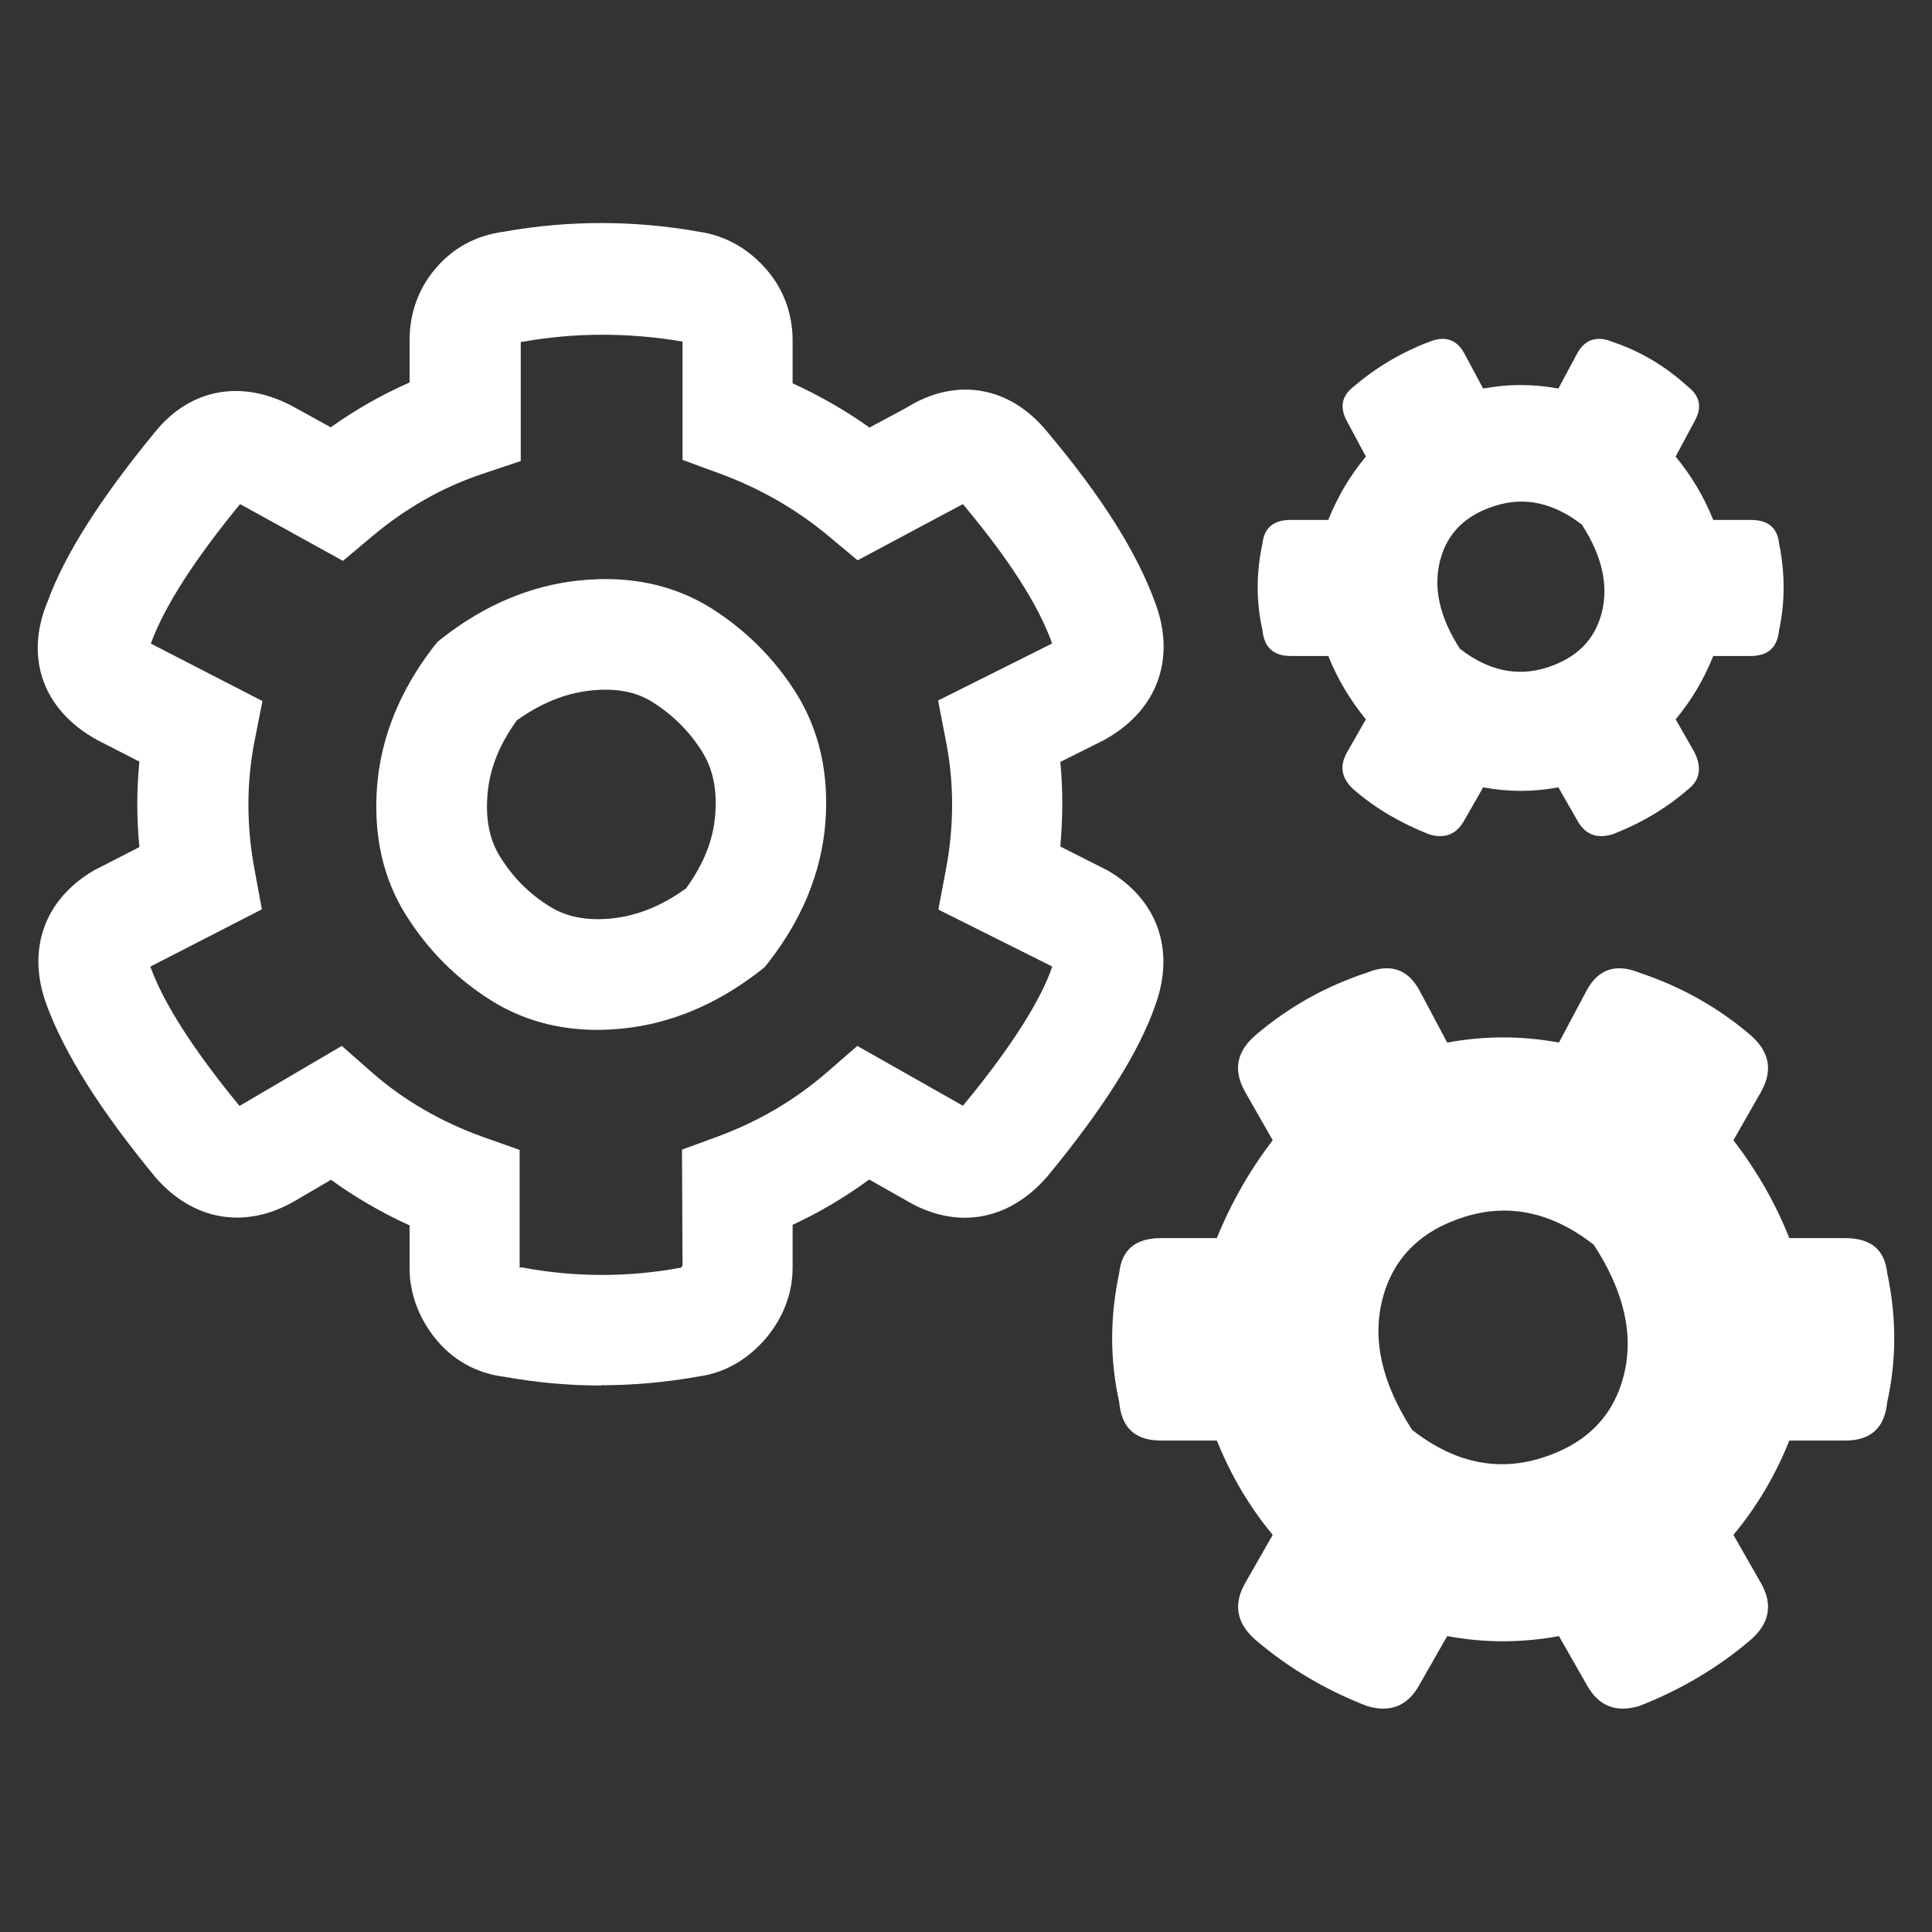
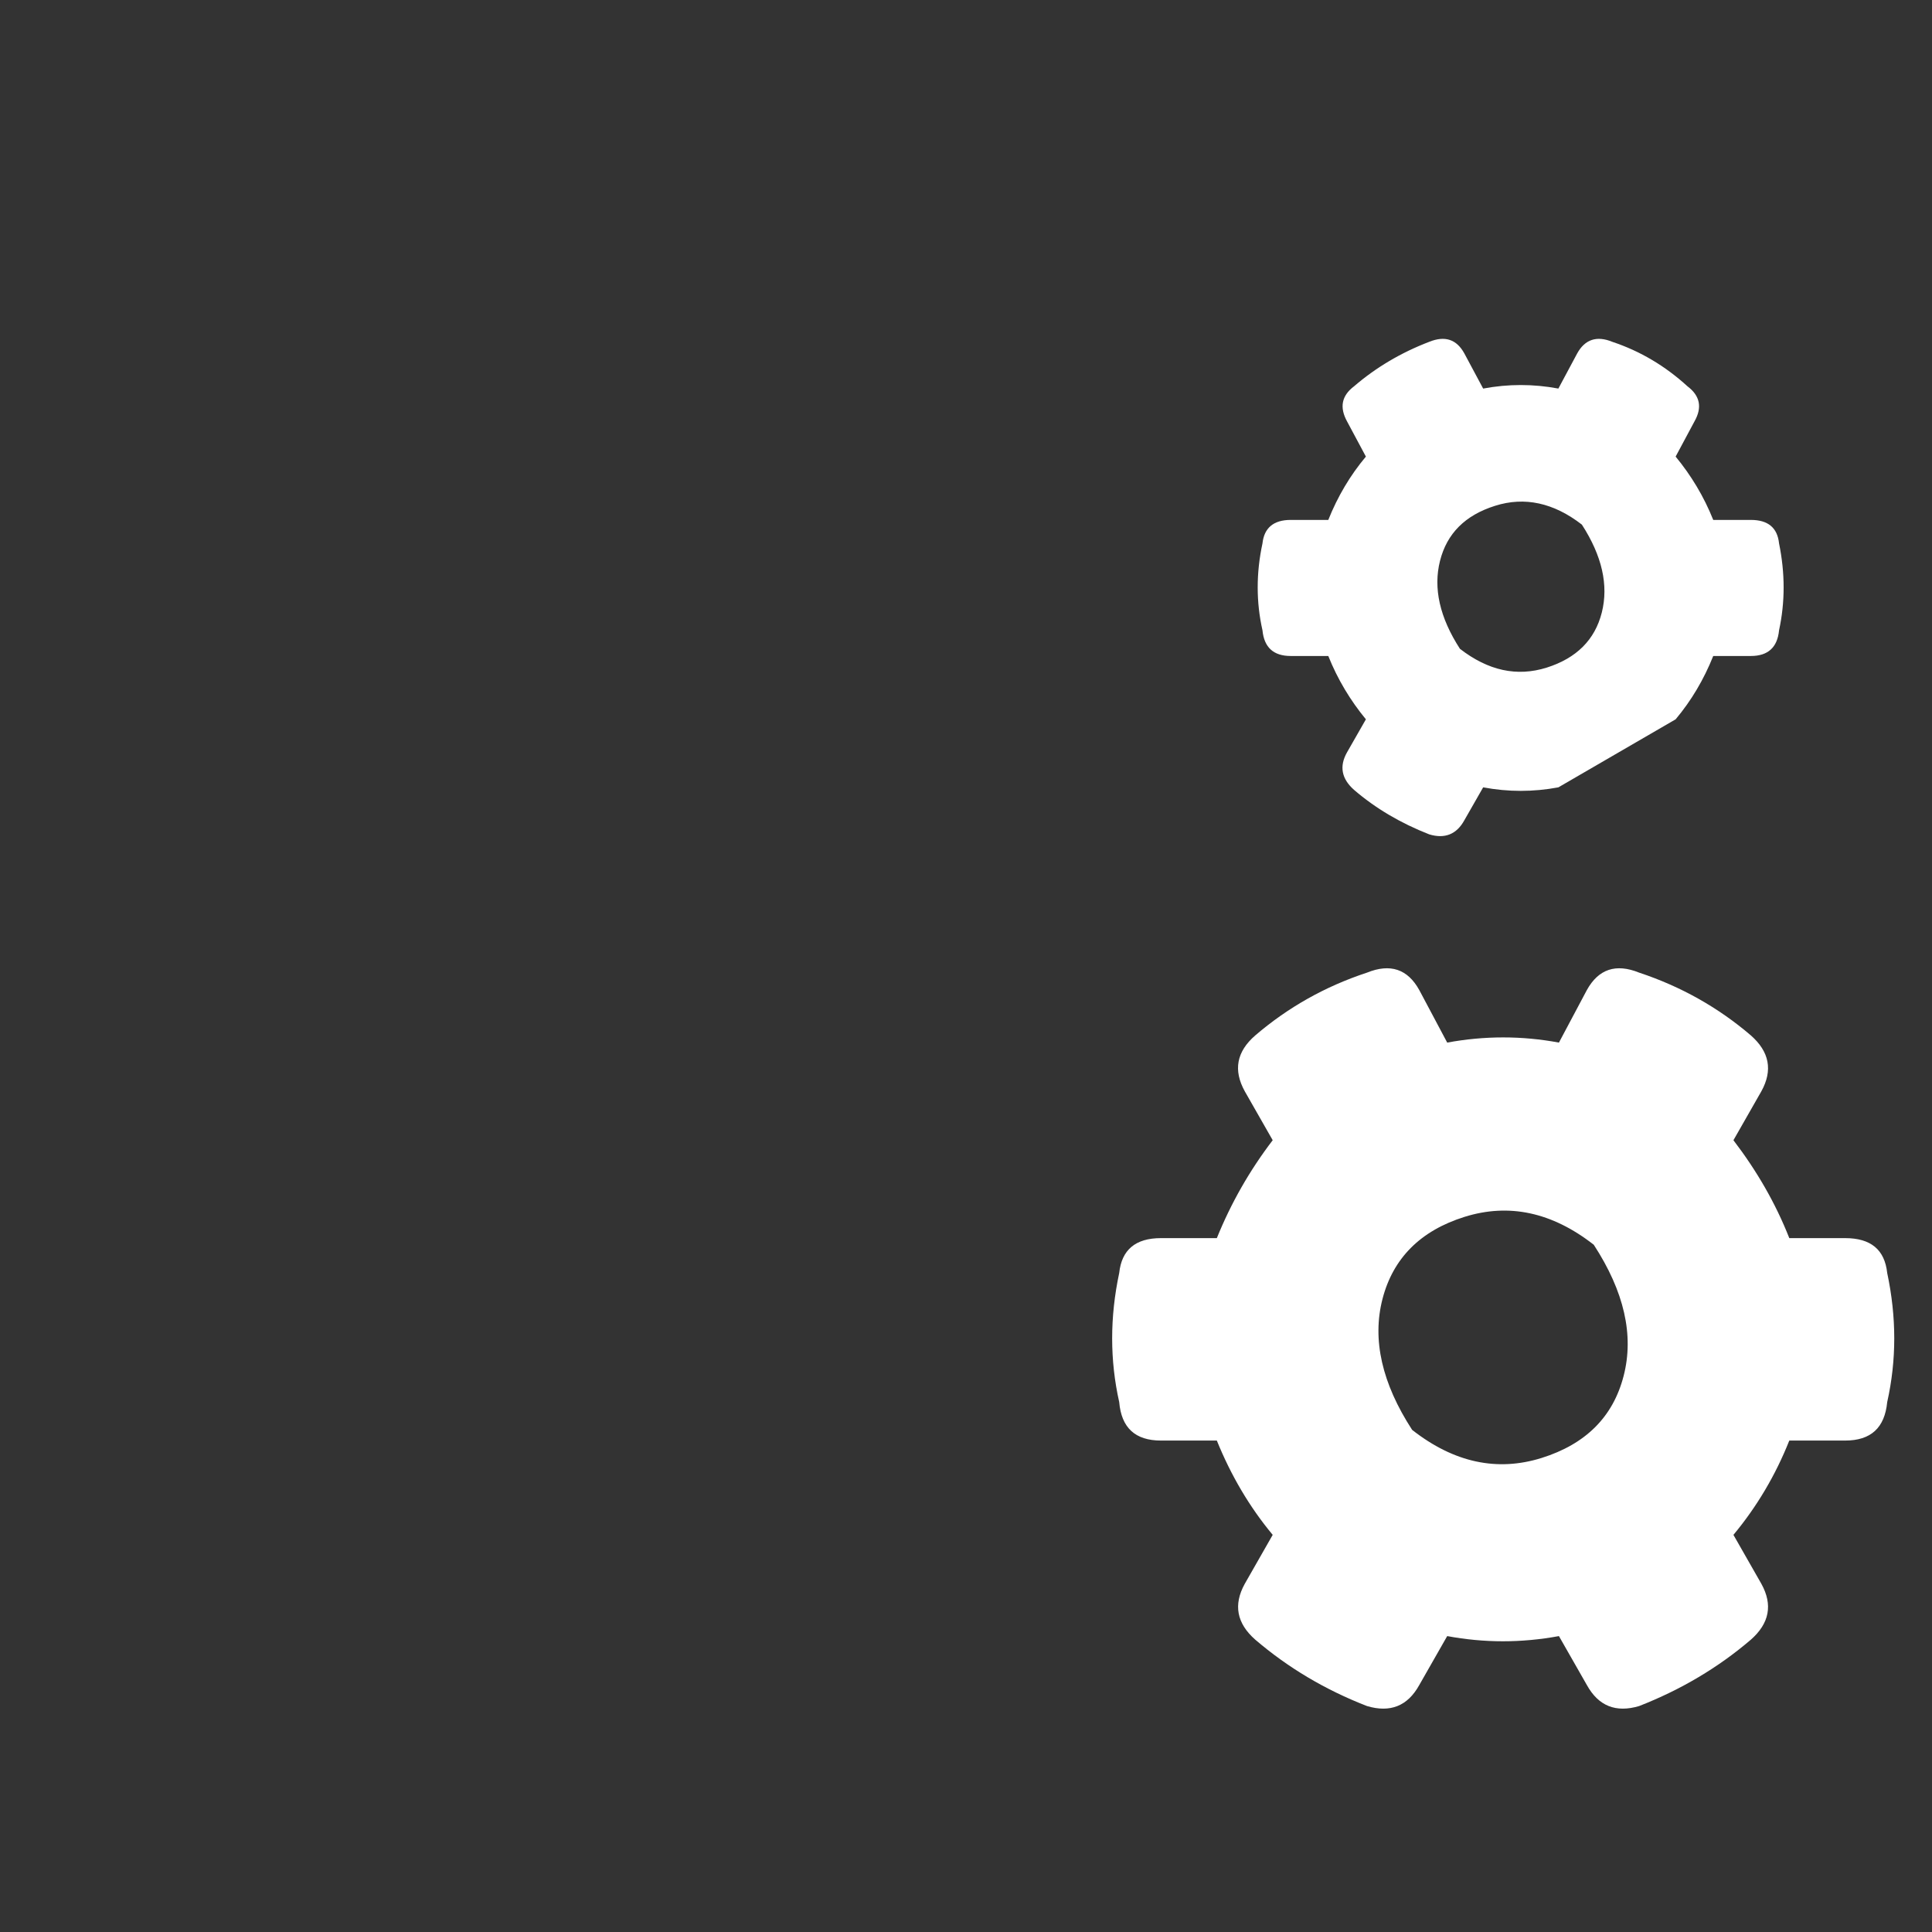
<svg xmlns="http://www.w3.org/2000/svg" id="Layer_2" data-name="Layer 2" viewBox="0 0 69.86 69.86">
  <rect x="0" y="0" width="69.86" height="69.86" fill="#333333" stroke="none" />
  <defs>
    <style> .cls-1 { fill: none; } .cls-1, .cls-2 { stroke-width: 0px; } .cls-2 { fill: #fff; } </style>
  </defs>
  <g id="Main_content" data-name="Main content">
-     <rect class="cls-1" width="69.86" height="69.86" />
    <g>
-       <path class="cls-2" d="m21.74,50.1c-1.18,0-2.36-.11-3.53-.32-1.01-.13-1.87-.62-2.5-1.42-.59-.75-.9-1.62-.9-2.51v-1.54c-1.01-.46-1.96-1.01-2.84-1.65l-1.28.75c-1.8,1.06-3.7.74-5.07-.84-2.01-2.44-3.28-4.47-3.93-6.22-.74-1.99-.1-3.82,1.71-4.88l.1-.05,1.54-.79c-.1-1.04-.1-2.07,0-3.09l-1.54-.79c-1.97-1.09-2.62-3-1.77-5.02.61-1.67,1.89-3.69,3.86-6.09,1.28-1.6,3.18-1.95,5.06-.91l1.31.72c.9-.64,1.85-1.18,2.85-1.62v-1.52c0-.98.32-1.88.94-2.6.62-.74,1.47-1.2,2.46-1.33,2.34-.42,4.72-.42,7.07,0,.89.13,1.7.56,2.34,1.26.68.73,1.04,1.66,1.04,2.67v1.55c.98.45,1.91.98,2.78,1.6l1.34-.72c1.8-1.12,3.75-.78,5.1.89,1.96,2.33,3.24,4.36,3.9,6.19.73,1.97.09,3.8-1.72,4.86l-.12.07-1.6.8c.1,1.01.09,2.03,0,3.06l1.72.87c1.81,1.06,2.44,2.89,1.71,4.88-.58,1.67-1.86,3.71-3.9,6.18-1.4,1.62-3.3,1.94-5.1.87l-1.34-.76c-.87.64-1.8,1.19-2.77,1.64v1.55c0,.93-.34,1.82-.99,2.58-.65.75-1.47,1.22-2.39,1.35-1.18.21-2.36.32-3.54.32Zm-2.92-4.27h.06c1.9.36,3.83.36,5.73.01h.01s.06-.08.06-.08l-.02-4.19,1.31-.48c1.46-.54,2.79-1.32,3.96-2.34l1.07-.93,3.78,2.14s.02.01.04.02c0,0,0,0,.01-.01,2.1-2.54,2.89-4.09,3.19-4.94.01-.03.02-.06.03-.08l-4.12-2.06.28-1.48c.29-1.55.29-3.1,0-4.59l-.29-1.49,4.12-2.06s0-.03-.01-.04c-.49-1.37-1.57-3.04-3.21-5l-.08.04-3.73,1.99-1.03-.86c-1.17-.98-2.51-1.75-3.99-2.29l-1.31-.48v-4.28c-1.96-.33-3.89-.33-5.79.01h-.06s0,4.31,0,4.31l-1.37.46c-1.45.48-2.8,1.25-4.01,2.27l-1.05.88-3.66-2.02s-.04-.02-.06-.03c-1.66,2.02-2.73,3.7-3.21,5,0,.01-.01.03-.02.04l4.04,2.08-.29,1.47c-.29,1.5-.29,3.04,0,4.6l.27,1.46-4.03,2.07s0,.02.01.04c.48,1.31,1.56,2.99,3.21,5,0,0,0,0,0,0l3.7-2.17,1.08.95c1.16,1.02,2.52,1.8,4.02,2.34l1.33.47v4.27Z" />
-       <path class="cls-2" d="m21.6,37.24c-1.43,0-2.72-.36-3.85-1.07-1.24-.78-2.26-1.8-3.05-3.05-.86-1.35-1.21-2.95-1.06-4.75.15-1.74.83-3.41,2.02-4.96l.16-.2.2-.16c1.53-1.19,3.19-1.88,4.92-2.06,1.81-.19,3.42.15,4.79,1.01,1.24.79,2.27,1.81,3.05,3.05.86,1.37,1.21,2.97,1.06,4.76-.15,1.74-.83,3.41-2.03,4.96l-.16.2-.2.16c-1.54,1.19-3.19,1.88-4.92,2.06-.32.03-.64.05-.94.05Zm-2.92-11.18c-.63.87-.97,1.74-1.05,2.64-.08.93.07,1.67.46,2.29.47.75,1.05,1.33,1.79,1.79.61.38,1.34.52,2.25.43.92-.1,1.8-.45,2.68-1.09.63-.87.98-1.74,1.05-2.64.08-.92-.08-1.67-.47-2.3-.46-.73-1.05-1.32-1.79-1.79-.6-.38-1.34-.52-2.25-.42-.92.1-1.8.46-2.68,1.09Z" />
-       <path class="cls-2" d="m56.35,28.47c-.91.17-1.81.17-2.72,0l-.68,1.19c-.28.51-.71.68-1.27.51-1.02-.4-1.93-.93-2.72-1.61-.45-.4-.54-.85-.25-1.36l.68-1.19c-.56-.68-1.02-1.44-1.36-2.29h-1.36c-.62,0-.96-.31-1.02-.93-.23-1.02-.23-2.07,0-3.14.06-.56.4-.85,1.02-.85h1.36c.34-.85.79-1.61,1.36-2.29l-.68-1.27c-.28-.51-.2-.93.25-1.27.79-.68,1.7-1.22,2.72-1.61.57-.23.99-.09,1.27.42l.68,1.27c.91-.17,1.81-.17,2.72,0l.68-1.27c.28-.51.71-.65,1.27-.42,1.02.34,1.92.88,2.72,1.61.45.34.54.76.25,1.27l-.68,1.27c.56.68,1.02,1.44,1.36,2.29h1.36c.62,0,.96.28,1.02.85.22,1.08.22,2.12,0,3.14-.06.62-.4.93-1.02.93h-1.36c-.34.85-.79,1.61-1.36,2.29l.68,1.19c.28.57.2,1.02-.25,1.36-.79.68-1.7,1.22-2.72,1.61-.57.17-.99,0-1.27-.51l-.68-1.19h0Zm-3.56-5.01c1.02.79,2.06,1.02,3.14.68,1.07-.34,1.74-1,1.99-1.99.25-.99.01-2.05-.72-3.18-1.02-.79-2.07-1.02-3.14-.68-1.08.34-1.74,1-1.99,1.99-.25.99-.01,2.05.72,3.18Z" />
+       <path class="cls-2" d="m56.35,28.47c-.91.17-1.81.17-2.72,0l-.68,1.19c-.28.51-.71.68-1.27.51-1.02-.4-1.93-.93-2.72-1.61-.45-.4-.54-.85-.25-1.36l.68-1.19c-.56-.68-1.02-1.44-1.36-2.29h-1.36c-.62,0-.96-.31-1.02-.93-.23-1.02-.23-2.07,0-3.14.06-.56.4-.85,1.02-.85h1.36c.34-.85.79-1.61,1.36-2.29l-.68-1.27c-.28-.51-.2-.93.25-1.27.79-.68,1.7-1.22,2.72-1.61.57-.23.99-.09,1.27.42l.68,1.27c.91-.17,1.81-.17,2.72,0l.68-1.27c.28-.51.71-.65,1.27-.42,1.02.34,1.92.88,2.72,1.61.45.34.54.76.25,1.27l-.68,1.27c.56.68,1.02,1.44,1.36,2.29h1.36c.62,0,.96.28,1.02.85.22,1.08.22,2.12,0,3.14-.06.62-.4.93-1.02.93h-1.36c-.34.85-.79,1.61-1.36,2.29l.68,1.19l-.68-1.19h0Zm-3.56-5.01c1.02.79,2.06,1.02,3.14.68,1.07-.34,1.74-1,1.99-1.99.25-.99.01-2.05-.72-3.18-1.02-.79-2.07-1.02-3.14-.68-1.08.34-1.74,1-1.99,1.99-.25.99-.01,2.05.72,3.18Z" />
      <path class="cls-2" d="m56.37,59.16c-1.35.25-2.7.25-4.04,0l-1.01,1.77c-.42.76-1.05,1.01-1.89.76-1.52-.59-2.86-1.39-4.04-2.4-.67-.59-.8-1.26-.38-2.02l1.01-1.77c-.84-1.01-1.51-2.15-2.02-3.41h-2.02c-.93,0-1.43-.46-1.51-1.39-.34-1.52-.34-3.07,0-4.67.09-.84.59-1.26,1.51-1.26h2.02c.51-1.26,1.18-2.44,2.02-3.54l-1.01-1.77c-.42-.76-.3-1.43.38-2.02,1.18-1.01,2.52-1.77,4.04-2.27.84-.34,1.47-.13,1.89.63l1.01,1.9c1.35-.25,2.7-.25,4.04,0l1.01-1.9c.42-.76,1.05-.97,1.89-.63,1.51.5,2.86,1.26,4.04,2.27.67.59.8,1.26.38,2.02l-1.01,1.77c.84,1.1,1.52,2.27,2.02,3.54h2.02c.93,0,1.43.42,1.52,1.26.34,1.6.34,3.15,0,4.67-.09.93-.59,1.39-1.52,1.39h-2.02c-.5,1.26-1.18,2.4-2.02,3.41l1.01,1.77c.42.76.29,1.43-.38,2.02-1.18,1.01-2.53,1.81-4.04,2.4-.84.25-1.47,0-1.89-.76l-1.01-1.77h0Zm-5.3-7.45c1.51,1.18,3.07,1.51,4.67,1.01,1.6-.5,2.59-1.49,2.97-2.97.38-1.47.02-3.05-1.08-4.74-1.51-1.18-3.07-1.51-4.67-1.01-1.6.5-2.59,1.5-2.97,2.97-.38,1.47-.02,3.05,1.07,4.73Z" />
    </g>
  </g>
</svg>